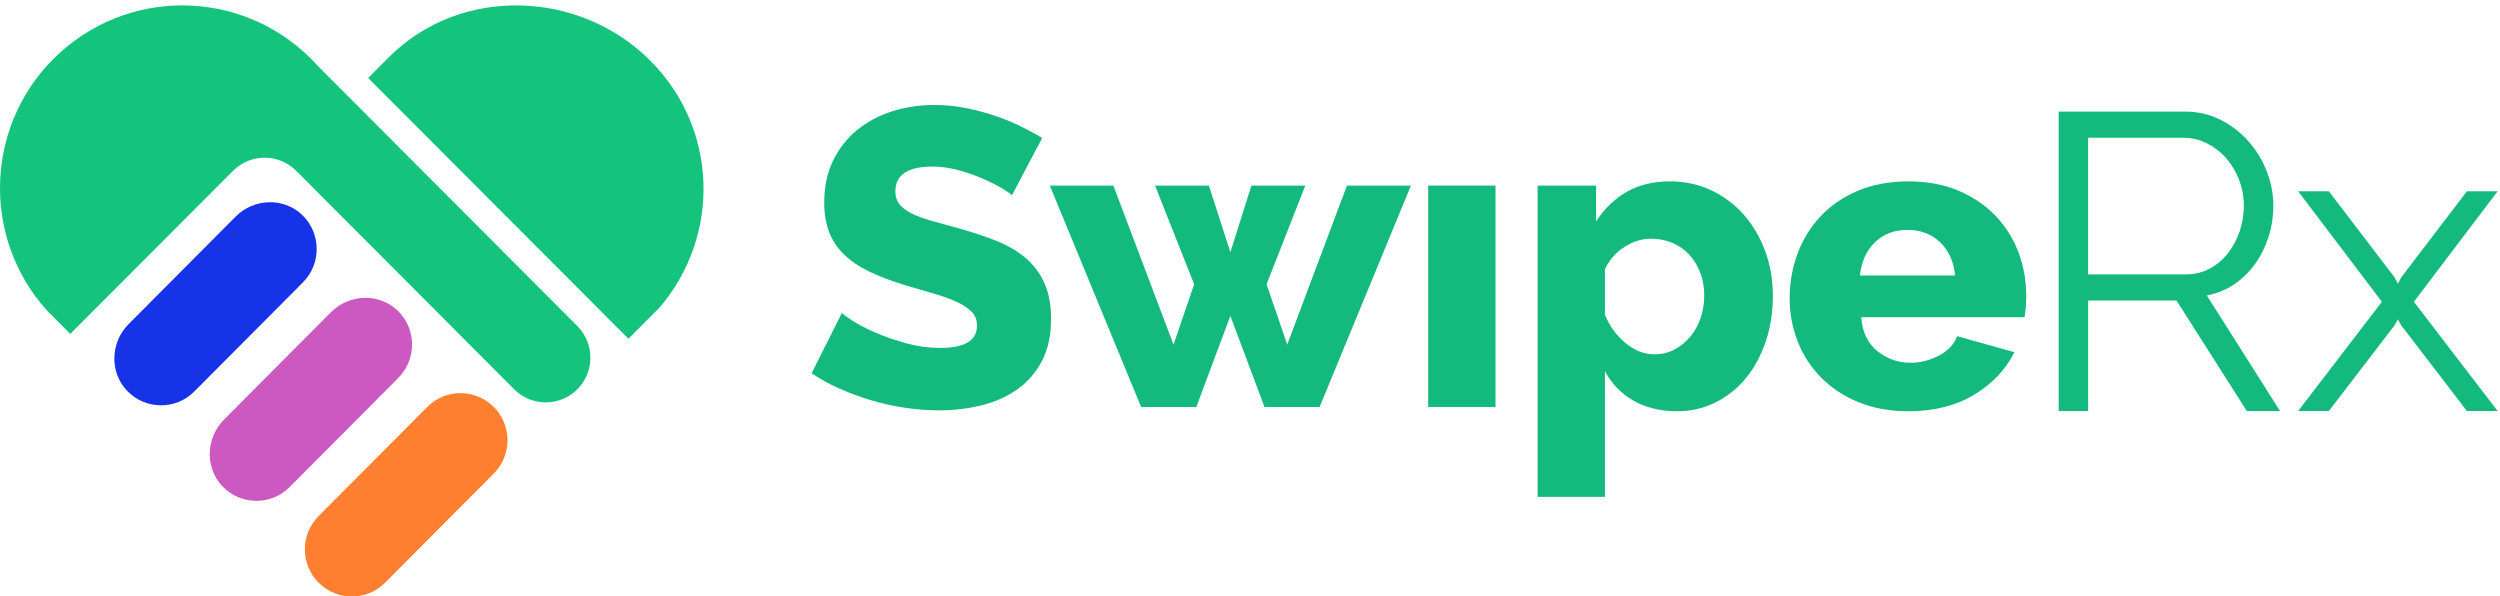
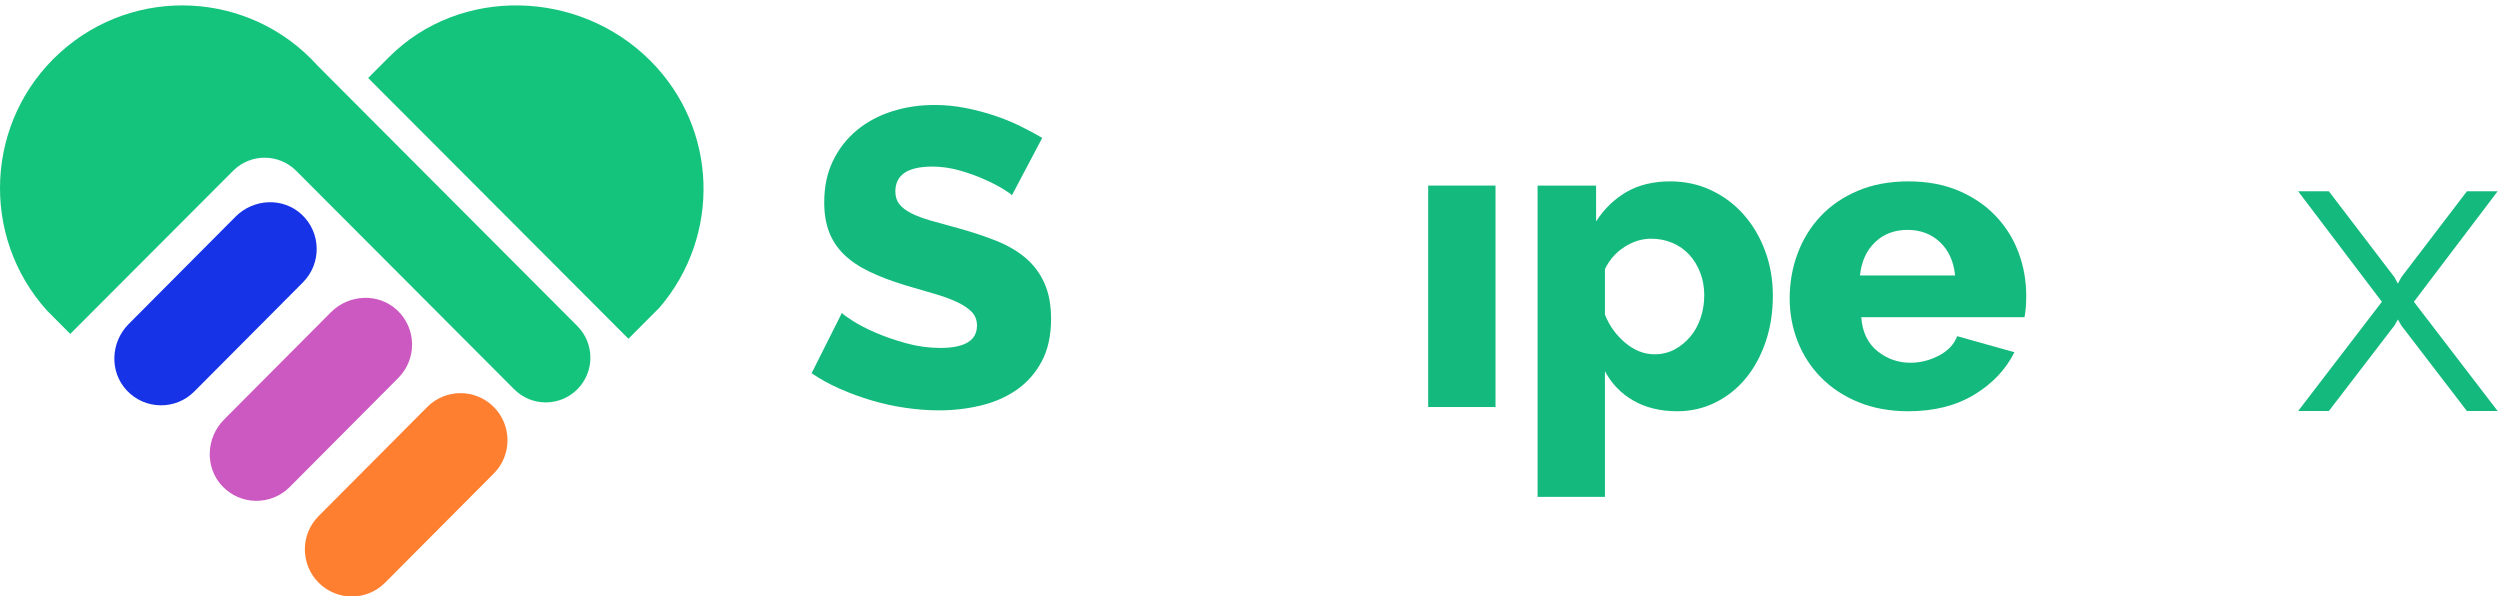
<svg xmlns="http://www.w3.org/2000/svg" width="285" height="68" viewBox="0 0 285 68" fill="none">
  <path d="M45.273 35.358C44.21 34.363 42.836 33.904 41.473 33.955C40.109 34.005 38.756 34.562 37.727 35.593L31.633 41.712L25.539 47.832C24.51 48.865 23.959 50.224 23.911 51.59C23.865 52.956 24.324 54.329 25.32 55.395C26.36 56.51 27.754 57.077 29.153 57.097C30.552 57.117 31.958 56.593 33.024 55.522L39.217 49.301L45.41 43.081C46.476 42.01 46.997 40.598 46.975 39.197C46.955 37.796 46.388 36.399 45.273 35.358Z" fill="#CC59C1" />
  <path d="M34.401 24.46C33.337 23.465 31.963 23.006 30.6 23.056C29.236 23.107 27.883 23.664 26.854 24.697L20.76 30.819L14.666 36.941C13.637 37.974 13.085 39.333 13.038 40.699C12.992 42.065 13.451 43.439 14.447 44.505C15.487 45.619 16.881 46.184 18.28 46.206C19.679 46.229 21.085 45.702 22.151 44.628L28.344 38.408L34.537 32.188C35.603 31.117 36.124 29.705 36.102 28.304C36.082 26.897 35.512 25.501 34.401 24.46Z" fill="#1733E8" />
  <path d="M56.285 46.388C55.237 45.339 53.865 44.817 52.494 44.817C51.123 44.82 49.752 45.344 48.706 46.395L42.514 52.615L36.319 58.836C35.273 59.884 34.751 61.261 34.753 62.634C34.756 64.008 35.28 65.381 36.326 66.43C37.374 67.478 38.746 68 40.117 68C41.488 67.998 42.859 67.473 43.905 66.422L50.097 60.202L56.29 53.982C57.336 52.933 57.858 51.557 57.855 50.183C57.853 48.81 57.331 47.436 56.285 46.388Z" fill="#FF7F30" />
  <path d="M37.969 9.255L37.851 9.137L36.175 7.451C28.462 -1.068 15.321 -1.711 6.82 6.017C-1.681 13.744 -2.322 26.916 5.388 35.437L7.692 37.746L8.009 38.066L26.635 19.41C28.631 17.477 31.805 17.505 33.768 19.473L58.619 44.38C60.605 46.371 63.829 46.371 65.815 44.38C67.801 42.389 67.801 39.16 65.815 37.169L37.969 9.255Z" fill="#14C47D" />
  <path d="M74.147 6.928C66.031 -1.205 52.462 -1.623 44.346 6.51L41.969 8.892L71.639 38.617L75.201 35.048C82.187 26.867 81.875 14.671 74.147 6.928Z" fill="#14C47D" />
  <path d="M115.361 22.262C115.265 22.134 114.93 21.895 114.352 21.542C113.778 21.189 113.057 20.821 112.192 20.435C111.328 20.049 110.385 19.714 109.362 19.424C108.339 19.137 107.315 18.991 106.292 18.991C103.477 18.991 102.071 19.936 102.071 21.829C102.071 22.406 102.222 22.887 102.527 23.271C102.829 23.656 103.278 23.999 103.87 24.304C104.462 24.609 105.206 24.889 106.101 25.146C106.995 25.403 108.036 25.69 109.218 26.01C110.849 26.459 112.321 26.948 113.632 27.477C114.942 28.006 116.054 28.664 116.966 29.448C117.878 30.234 118.582 31.187 119.078 32.309C119.575 33.43 119.822 34.779 119.822 36.349C119.822 38.272 119.461 39.9 118.743 41.228C118.022 42.559 117.072 43.633 115.887 44.45C114.703 45.266 113.344 45.861 111.809 46.229C110.274 46.597 108.692 46.781 107.058 46.781C105.811 46.781 104.53 46.685 103.22 46.493C101.907 46.302 100.629 46.022 99.381 45.652C98.134 45.284 96.926 44.843 95.76 44.328C94.593 43.817 93.511 43.222 92.521 42.549L95.976 35.673C96.105 35.835 96.521 36.137 97.224 36.586C97.927 37.035 98.799 37.483 99.838 37.932C100.876 38.38 102.035 38.781 103.316 39.134C104.593 39.487 105.889 39.663 107.202 39.663C109.985 39.663 111.376 38.814 111.376 37.115C111.376 36.475 111.167 35.946 110.753 35.527C110.337 35.111 109.76 34.733 109.027 34.398C108.291 34.06 107.419 33.748 106.413 33.461C105.405 33.173 104.309 32.853 103.127 32.498C101.559 32.016 100.2 31.497 99.049 30.935C97.897 30.376 96.944 29.725 96.193 28.987C95.442 28.251 94.88 27.399 94.514 26.439C94.146 25.476 93.962 24.354 93.962 23.074C93.962 21.279 94.298 19.692 94.971 18.313C95.644 16.934 96.553 15.772 97.705 14.827C98.857 13.882 100.193 13.169 101.713 12.687C103.232 12.206 104.838 11.967 106.534 11.967C107.716 11.967 108.886 12.08 110.038 12.304C111.189 12.529 112.293 12.819 113.347 13.169C114.403 13.522 115.386 13.922 116.298 14.371C117.211 14.82 118.05 15.268 118.816 15.717L115.361 22.262Z" fill="#14BA7D" />
-   <path d="M153.552 21.156H160.846L150.434 46.4H144.149L140.262 36.014L136.376 46.4H130.09L119.678 21.156H126.922L133.782 39.283L136.134 32.407L131.673 21.156H137.815L140.262 28.752L142.662 21.156H148.804L144.391 32.407L146.742 39.283L153.552 21.156Z" fill="#14BA7D" />
  <path d="M162.812 46.4V21.156H170.489V46.4H162.812Z" fill="#14BA7D" />
  <path d="M191.214 46.882C189.296 46.882 187.63 46.481 186.224 45.679C184.815 44.878 183.729 43.756 182.963 42.315V56.643H175.286V21.156H181.954V25.244C182.882 23.802 184.041 22.681 185.433 21.879C186.824 21.078 188.48 20.677 190.398 20.677C192.094 20.677 193.652 21.015 195.076 21.688C196.5 22.361 197.73 23.283 198.771 24.453C199.809 25.622 200.626 27.001 201.218 28.589C201.81 30.177 202.105 31.883 202.105 33.71C202.105 35.603 201.833 37.349 201.288 38.95C200.744 40.553 199.993 41.939 199.033 43.109C198.072 44.278 196.921 45.2 195.577 45.873C194.236 46.544 192.782 46.882 191.214 46.882ZM188.623 40.389C189.455 40.389 190.214 40.205 190.902 39.837C191.59 39.469 192.19 38.98 192.701 38.37C193.213 37.763 193.604 37.047 193.876 36.23C194.148 35.414 194.284 34.557 194.284 33.657C194.284 32.727 194.133 31.87 193.828 31.084C193.523 30.297 193.107 29.617 192.58 29.04C192.054 28.463 191.414 28.014 190.662 27.694C189.911 27.374 189.102 27.212 188.24 27.212C187.184 27.212 186.169 27.525 185.193 28.15C184.218 28.775 183.474 29.617 182.963 30.675V35.867C183.474 37.15 184.251 38.224 185.289 39.089C186.327 39.958 187.441 40.389 188.623 40.389Z" fill="#14BA7D" />
  <path d="M217.555 46.882C215.443 46.882 213.548 46.536 211.869 45.848C210.19 45.16 208.766 44.223 207.6 43.035C206.433 41.851 205.543 40.48 204.935 38.925C204.328 37.37 204.023 35.744 204.023 34.045C204.023 32.218 204.326 30.494 204.935 28.876C205.543 27.258 206.422 25.839 207.574 24.622C208.726 23.404 210.14 22.441 211.821 21.736C213.5 21.03 215.41 20.677 217.555 20.677C219.697 20.677 221.6 21.03 223.264 21.736C224.927 22.441 226.334 23.394 227.485 24.596C228.637 25.799 229.509 27.185 230.102 28.755C230.694 30.325 230.989 31.976 230.989 33.708C230.989 34.156 230.971 34.597 230.941 35.031C230.908 35.464 230.86 35.84 230.797 36.16H212.182C212.31 37.859 212.925 39.149 214.029 40.031C215.133 40.913 216.388 41.354 217.795 41.354C218.914 41.354 219.992 41.082 221.033 40.538C222.072 39.993 222.767 39.255 223.12 38.325L229.645 40.152C228.652 42.141 227.117 43.759 225.038 45.009C222.961 46.257 220.466 46.882 217.555 46.882ZM222.881 31.399C222.719 29.796 222.145 28.531 221.154 27.601C220.164 26.671 218.931 26.207 217.459 26.207C215.955 26.207 214.717 26.681 213.742 27.626C212.766 28.571 212.199 29.831 212.038 31.401H222.881V31.399Z" fill="#14BA7D" />
-   <path d="M234.689 46.859V12.72H249.083C250.555 12.72 251.906 13.033 253.138 13.658C254.368 14.283 255.432 15.1 256.329 16.11C257.224 17.121 257.919 18.265 258.416 19.548C258.912 20.831 259.159 22.129 259.159 23.442C259.159 24.692 258.975 25.887 258.607 27.023C258.239 28.163 257.728 29.189 257.072 30.101C256.417 31.013 255.626 31.785 254.698 32.41C253.771 33.035 252.732 33.461 251.58 33.685L259.928 46.859H256.137L248.125 34.262H238.048V46.859H234.689ZM238.046 31.28H249.176C250.166 31.28 251.071 31.064 251.888 30.63C252.704 30.197 253.4 29.612 253.975 28.876C254.549 28.14 254.998 27.306 255.318 26.376C255.638 25.446 255.797 24.468 255.797 23.442C255.797 22.416 255.613 21.431 255.245 20.485C254.877 19.54 254.381 18.714 253.758 18.008C253.135 17.302 252.397 16.743 251.55 16.324C250.703 15.909 249.814 15.699 248.886 15.699H238.043V31.28H238.046Z" fill="#14BA7D" />
  <path d="M265.49 21.806L272.976 31.616L273.359 32.336L273.742 31.616L281.228 21.806H284.731L275.184 34.403L284.731 46.856H281.228L273.742 37.095L273.359 36.422L272.976 37.095L265.49 46.856H261.987L271.534 34.403L261.987 21.806H265.49Z" fill="#14BA7D" />
</svg>